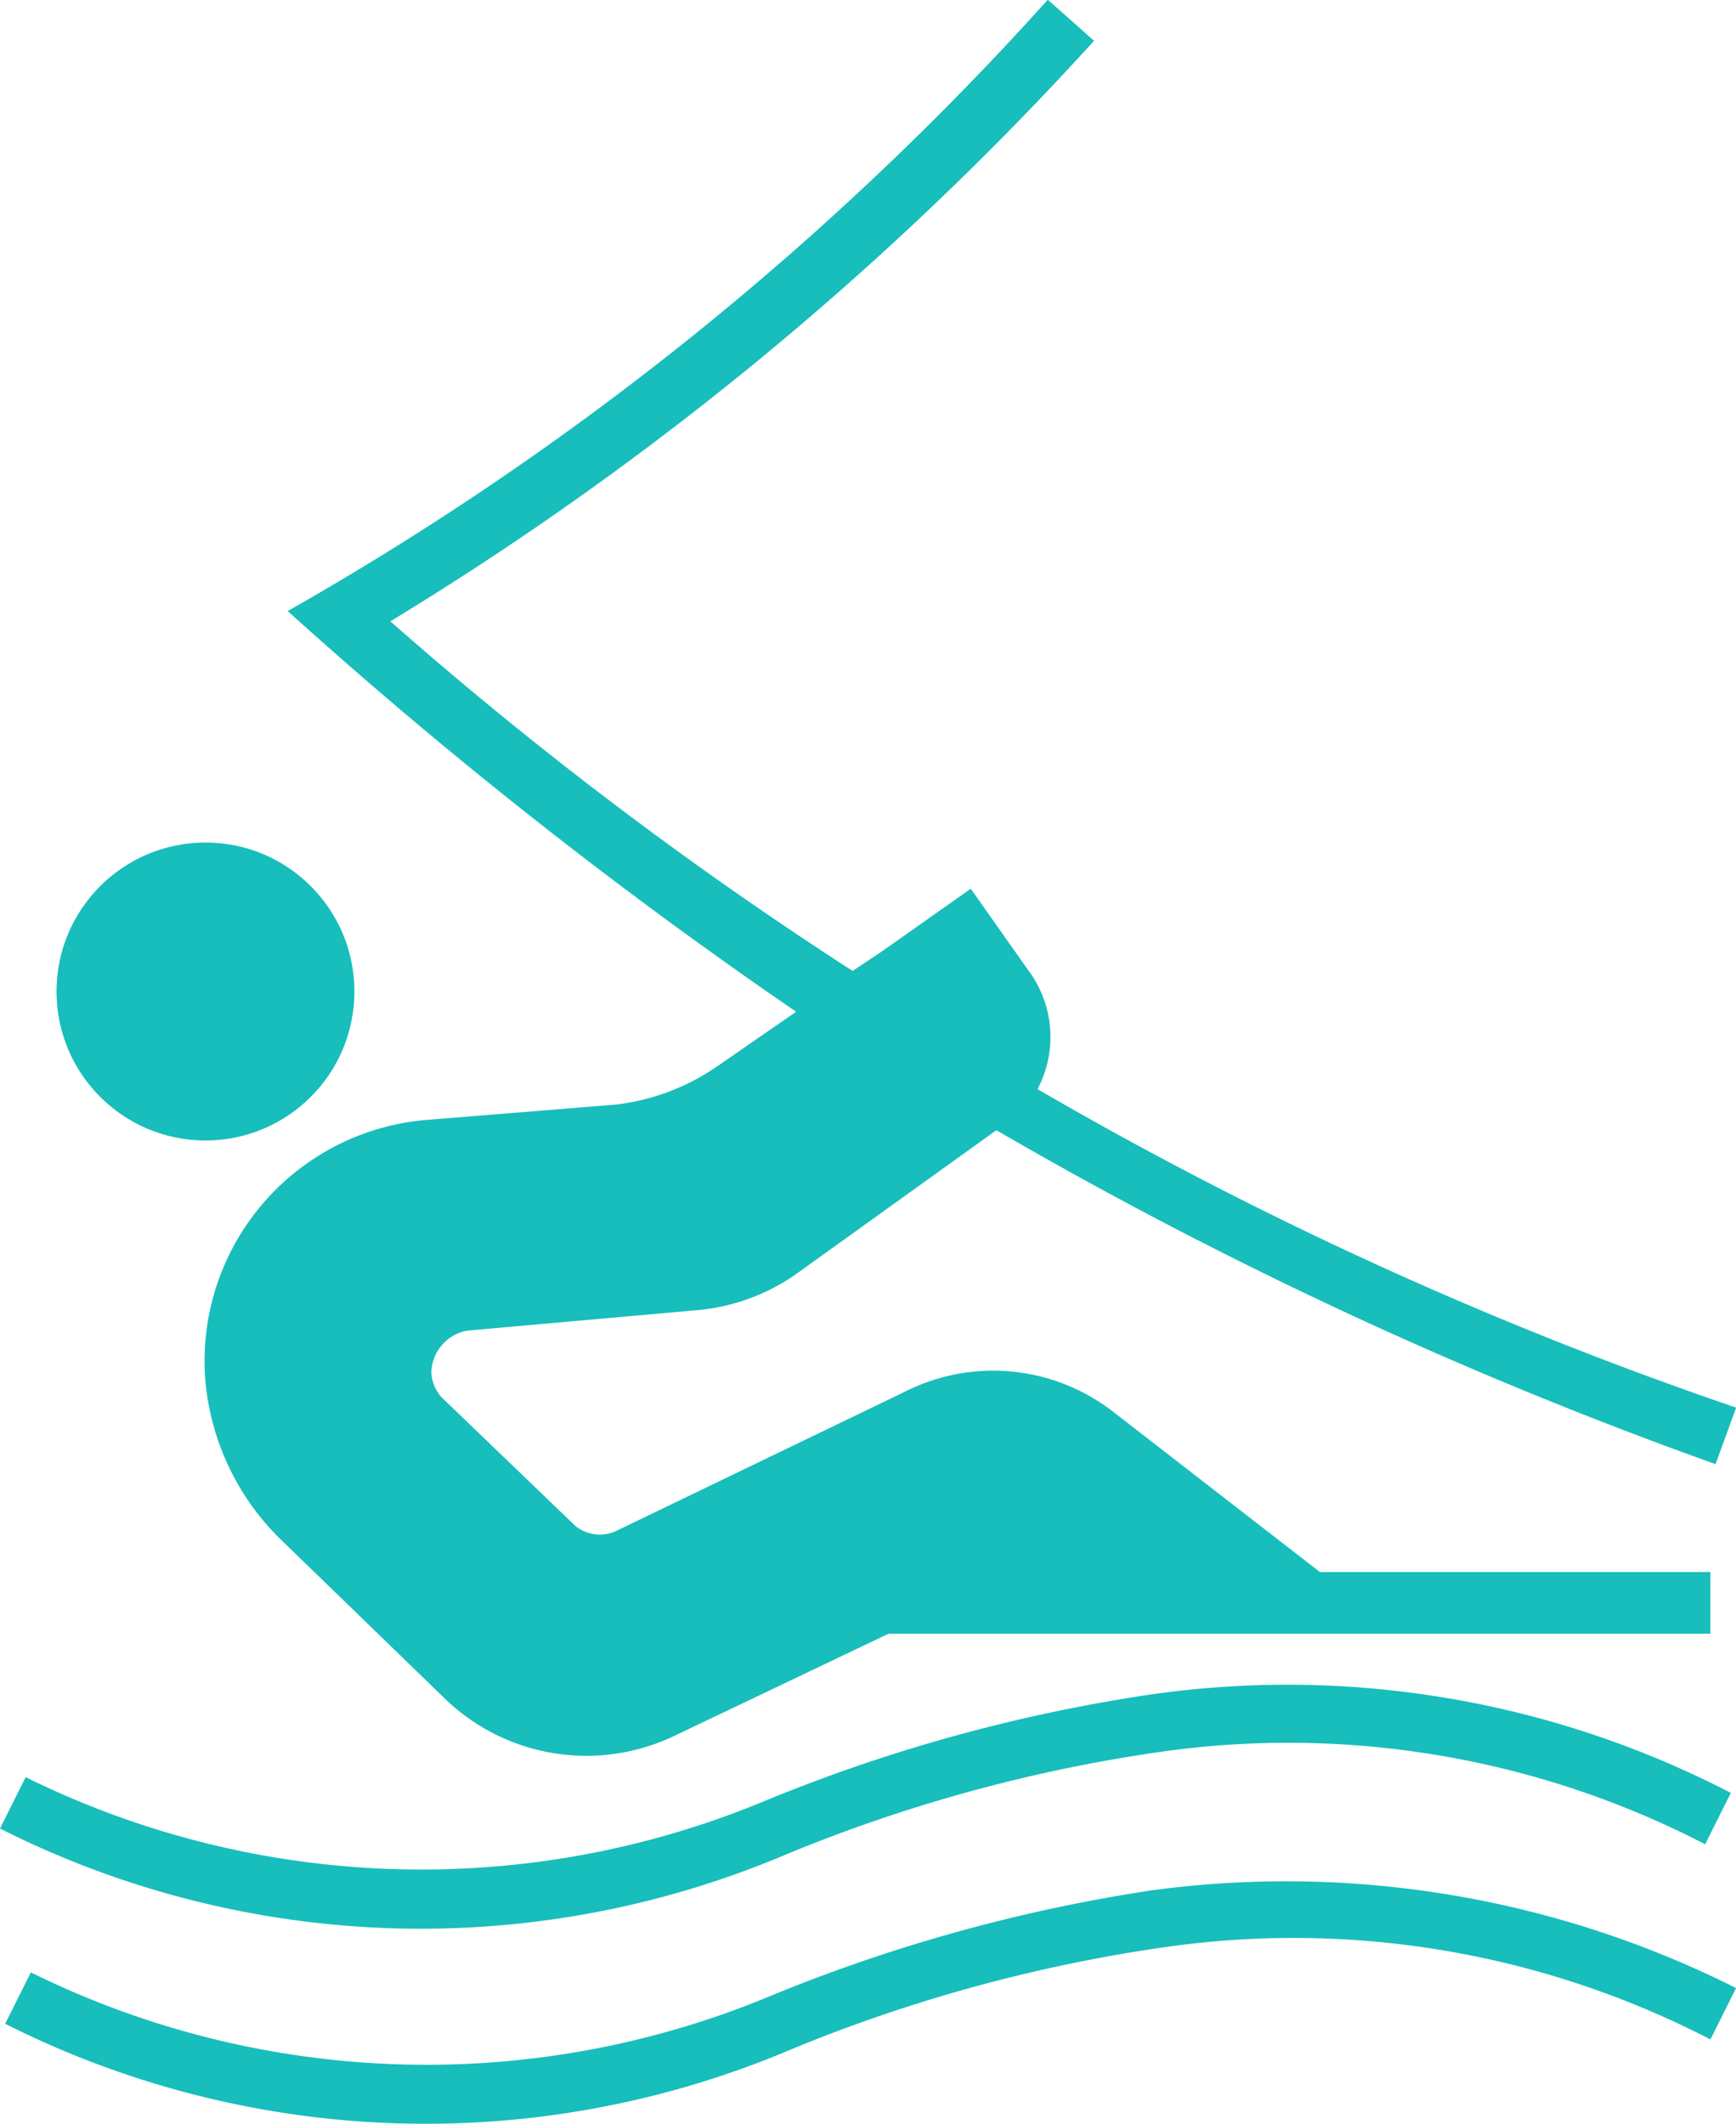
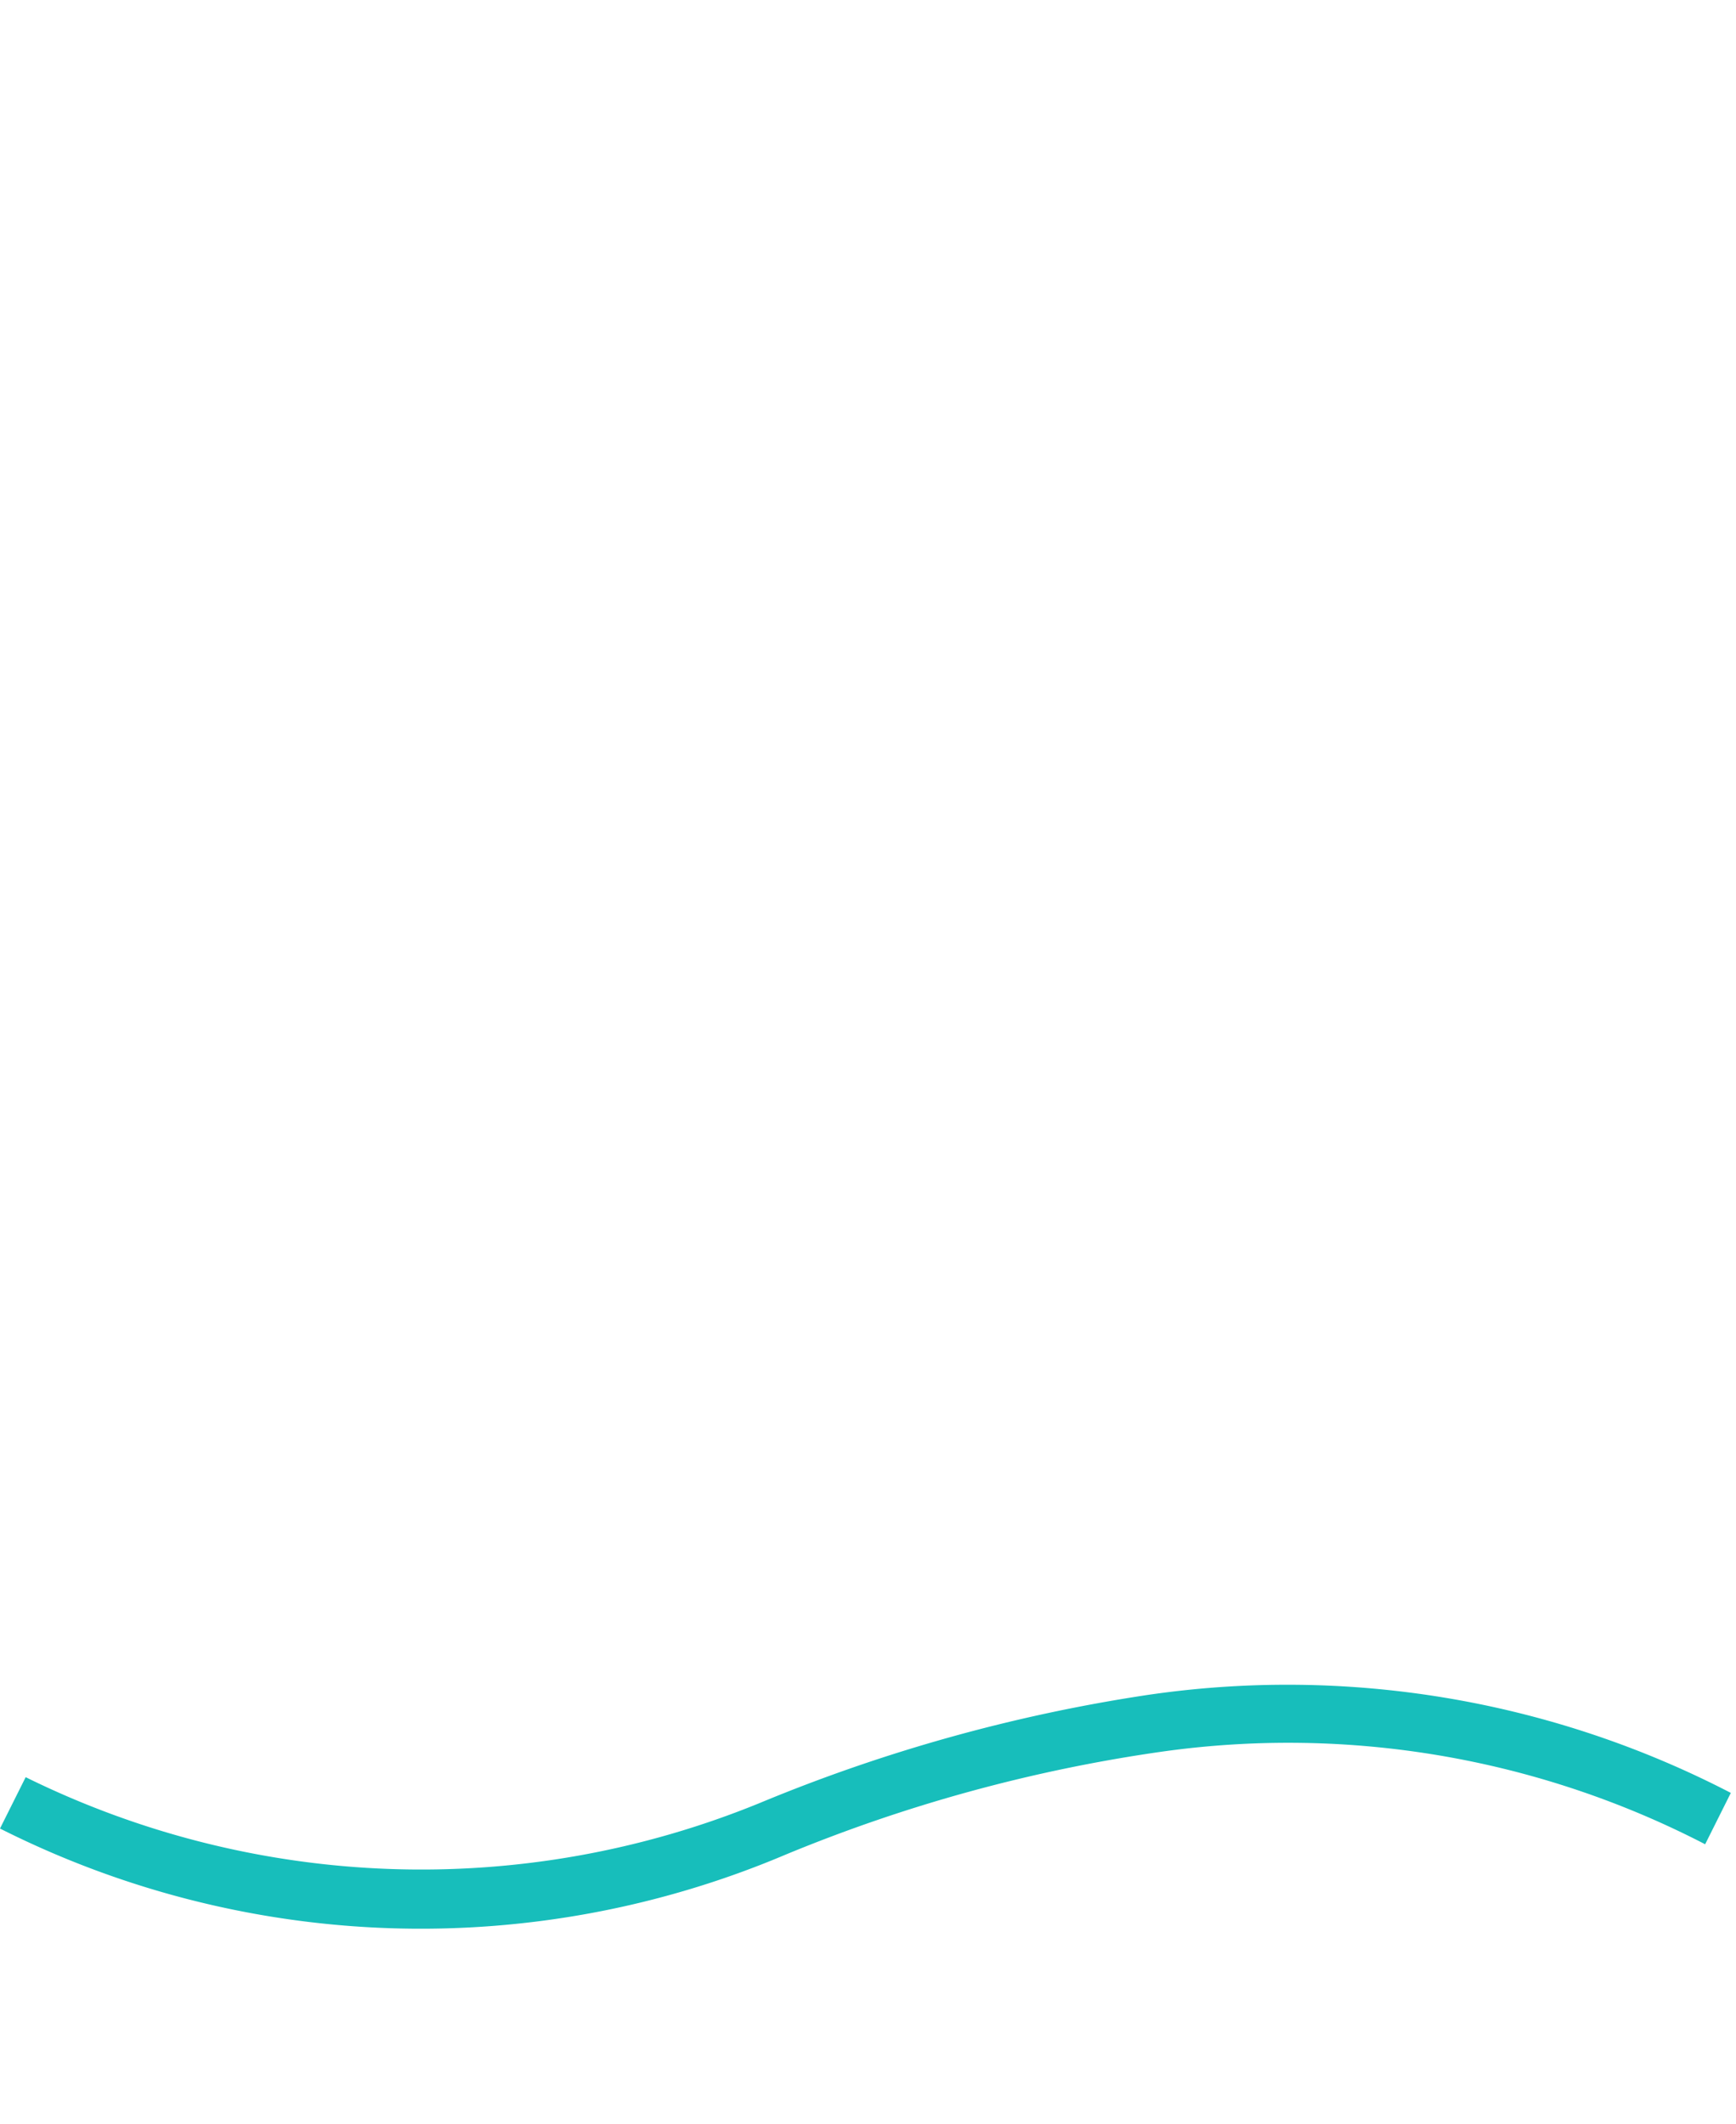
<svg xmlns="http://www.w3.org/2000/svg" viewBox="365.417 1200.763 25.828 31.595">
  <defs>
    <style> .cls-1 { fill: #17bebb; } </style>
  </defs>
  <g id="Group_8" data-name="Group 8" transform="translate(-254 321)">
    <g id="Group_4" data-name="Group 4" transform="translate(-302 71)">
-       <ellipse id="Ellipse_2" data-name="Ellipse 2" class="cls-1" cx="2.216" cy="2.216" rx="2.216" ry="2.216" transform="translate(922.258 821.295)" />
      <path id="Path_35" data-name="Path 35" class="cls-1" d="M14.891,379.719a23.2,23.2,0,0,1,5.578-1.528,13.49,13.49,0,0,1,8.1,1.375l.382-.764a14.332,14.332,0,0,0-8.711-1.452,24.547,24.547,0,0,0-5.731,1.6,13.3,13.3,0,0,1-10.927-.382l-.382.764A13.907,13.907,0,0,0,14.891,379.719Z" transform="translate(918.217 456.629)" />
-       <path id="Path_36" data-name="Path 36" class="cls-1" d="M20.34,381.16a24.55,24.55,0,0,0-5.731,1.6,13.3,13.3,0,0,1-10.927-.382l-.382.764a13.906,13.906,0,0,0,11.691.382A23.2,23.2,0,0,1,20.57,382a13.489,13.489,0,0,1,8.1,1.375l.382-.764A14.908,14.908,0,0,0,20.34,381.16Z" transform="translate(918.194 455.723)" />
-       <path id="Path_37" data-name="Path 37" class="cls-1" d="M14.762,360.294a3.349,3.349,0,0,1-1.452.535l-2.827.229a3.6,3.6,0,0,0-3.286,3.9,3.777,3.777,0,0,0,1.07,2.292l2.522,2.445a3.032,3.032,0,0,0,3.362.535L17.36,368.7H29.586v-.917H23.778l-3.057-2.369a2.913,2.913,0,0,0-3.133-.306l-4.279,2.063a.577.577,0,0,1-.611-.076l-1.987-1.91a.584.584,0,0,1-.153-.382.648.648,0,0,1,.535-.611l3.439-.306a3.026,3.026,0,0,0,1.452-.535l2.98-2.14a64.505,64.505,0,0,0,10.7,4.967l.306-.841A57.919,57.919,0,0,1,19.576,360.6a1.66,1.66,0,0,0-.076-1.681l-.917-1.3-1.3.917-.458.306a57.93,57.93,0,0,1-6.877-5.2,47.421,47.421,0,0,0,10.469-8.635l-.688-.611a45.185,45.185,0,0,1-11.309,9.093,72.114,72.114,0,0,0,7.565,5.96Z" transform="translate(917.277 464.363)" />
    </g>
  </g>
</svg>